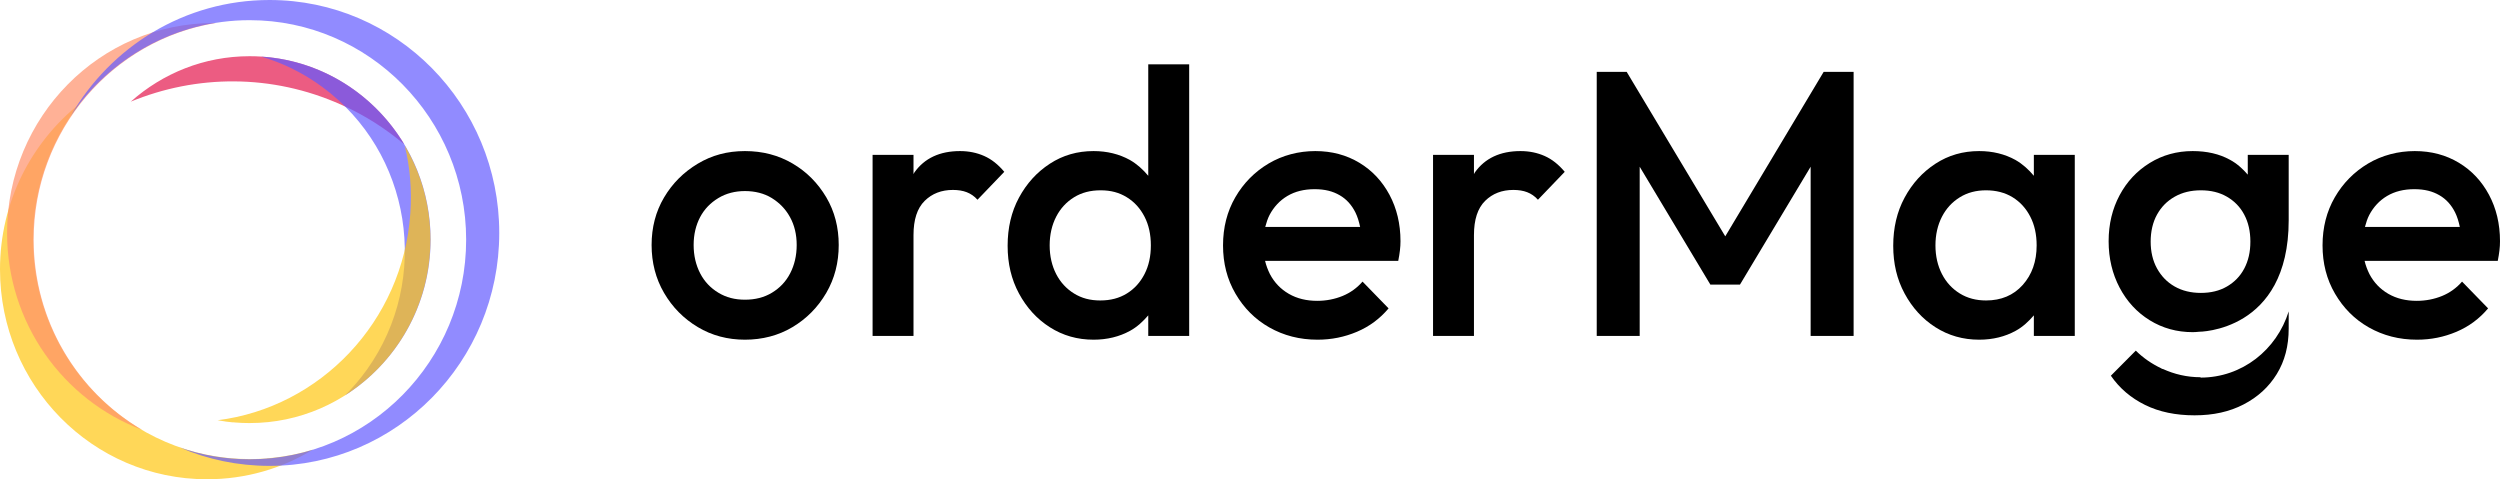
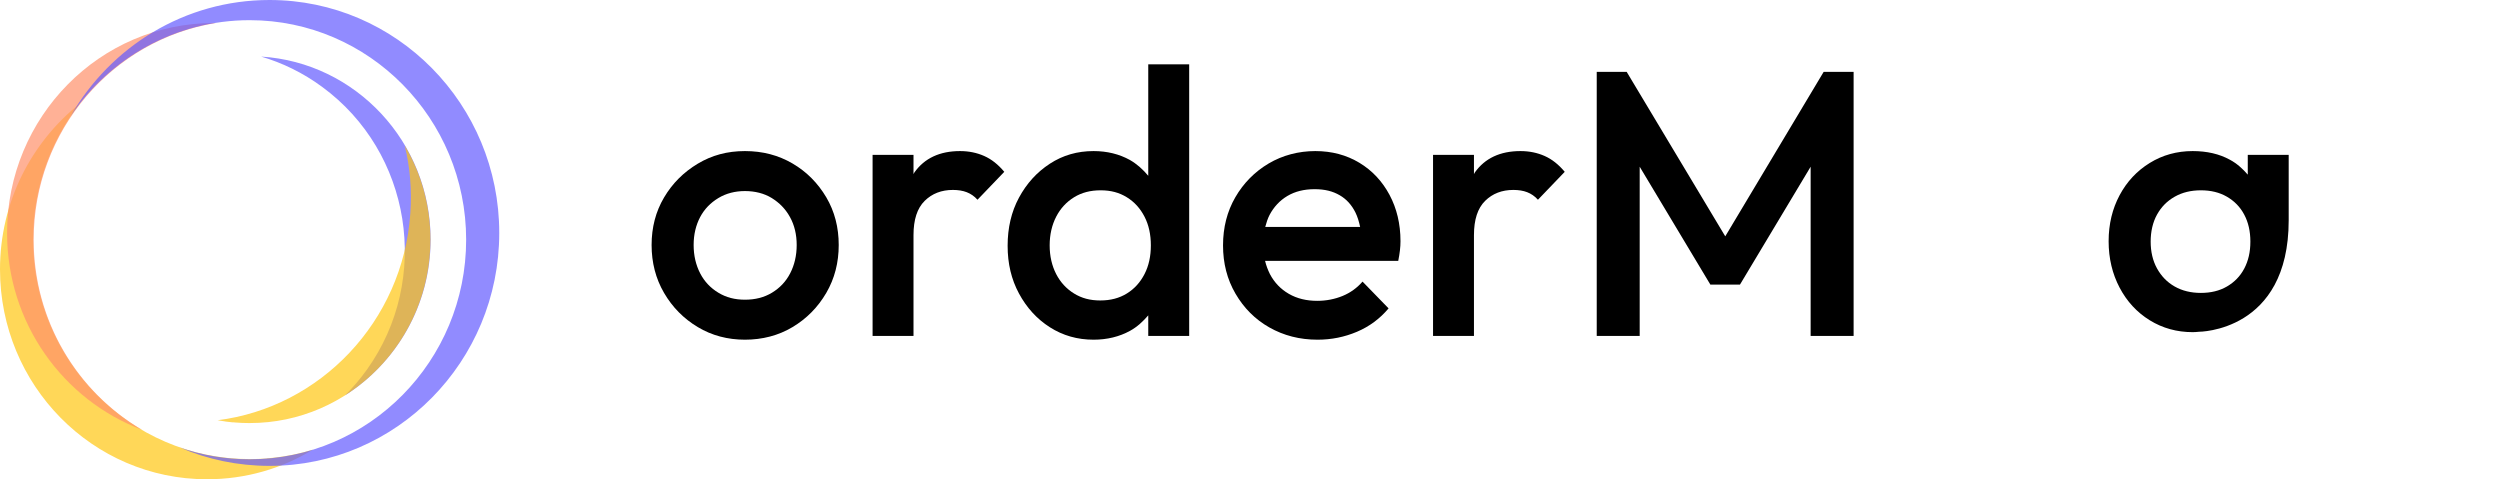
<svg xmlns="http://www.w3.org/2000/svg" width="292" height="56" viewBox="0 0 292 56" fill="none">
  <g clipPath="url(#clip0_1_88)">
-     <path opacity="0.7" d="M29.157 6.565C23.834 6.565 18.989 8.57 15.274 11.874C22.899 8.724 31.72 8.592 39.846 12.227C42.583 13.438 45.038 15.024 47.211 16.853C43.496 10.684 36.804 6.565 29.157 6.565Z" fill="#E5174D" />
    <path opacity="0.7" d="M40.237 46.219C46.255 42.43 50.296 35.688 50.296 27.978C50.296 16.611 41.541 7.292 30.504 6.609C32.98 7.336 35.392 8.504 37.608 10.134C48.058 17.778 50.405 32.582 42.866 43.157C42.062 44.28 41.193 45.294 40.259 46.219H40.237Z" fill="#635BFF" />
    <path opacity="0.7" d="M50.274 28C50.274 23.991 49.188 20.223 47.276 17.007C47.885 19.518 48.123 22.184 47.928 24.916C47.059 37.583 37.369 47.585 25.42 49.083C25.507 49.083 25.593 49.127 25.68 49.127C26.158 49.215 26.636 49.281 27.114 49.325C27.245 49.325 27.353 49.325 27.484 49.347C28.005 49.391 28.526 49.413 29.048 49.413C29.091 49.413 29.135 49.413 29.178 49.413C40.802 49.413 50.274 39.786 50.274 27.978V28Z" fill="#FFC712" />
    <path opacity="0.7" d="M31.155 53.555C31.155 53.555 31.069 53.555 31.025 53.555C30.438 53.599 29.83 53.621 29.222 53.621C29.222 53.621 29.2 53.621 29.178 53.621C29.178 53.621 29.178 53.621 29.157 53.621C15.208 53.621 3.867 42.121 3.867 27.978C3.867 21.986 5.91 16.478 9.299 12.117C3.65 16.633 0 23.616 0 31.459C0 45.007 10.82 55.978 24.181 55.978C28.7 55.978 32.937 54.722 36.544 52.519C34.805 53.048 33.002 53.401 31.134 53.533L31.155 53.555Z" fill="#FFC712" />
    <path opacity="0.7" d="M3.932 28C3.932 15.245 13.166 4.648 25.202 2.688C25.137 2.688 25.094 2.688 25.029 2.688C11.667 2.666 0.826 13.659 0.826 27.207C0.826 37.759 7.387 46.725 16.599 50.206C9.038 45.778 3.932 37.473 3.932 28Z" fill="#FF916A" />
    <path opacity="0.7" d="M31.481 0C21.552 0 12.905 5.463 8.256 13.548C12.819 6.807 20.488 2.357 29.157 2.357C43.105 2.357 54.446 13.857 54.446 28C54.446 42.143 43.105 53.643 29.157 53.643C26.31 53.643 23.573 53.158 21.031 52.277C24.246 53.665 27.766 54.414 31.481 54.414C46.298 54.414 58.313 42.231 58.313 27.207C58.313 12.182 46.298 0 31.481 0Z" fill="#635BFF" />
    <path d="M92.575 19.1C90.924 18.131 89.077 17.646 87.013 17.646C84.949 17.646 83.146 18.131 81.495 19.122C79.844 20.113 78.54 21.413 77.562 23.065C76.585 24.718 76.107 26.568 76.107 28.617C76.107 30.666 76.585 32.538 77.562 34.212C78.54 35.887 79.844 37.209 81.495 38.2C83.146 39.191 84.993 39.676 87.013 39.676C89.034 39.676 90.924 39.191 92.575 38.2C94.227 37.209 95.53 35.887 96.508 34.212C97.485 32.538 97.963 30.666 97.963 28.617C97.963 26.568 97.485 24.695 96.508 23.043C95.53 21.391 94.227 20.069 92.575 19.1ZM92.293 31.921C91.793 32.891 91.076 33.64 90.164 34.19C89.251 34.741 88.208 35.005 87.013 35.005C85.819 35.005 84.819 34.741 83.907 34.19C82.994 33.64 82.277 32.891 81.777 31.921C81.278 30.952 81.017 29.851 81.017 28.617C81.017 27.383 81.278 26.304 81.777 25.356C82.277 24.409 82.994 23.682 83.907 23.131C84.819 22.581 85.862 22.316 87.013 22.316C88.165 22.316 89.251 22.581 90.142 23.131C91.033 23.682 91.75 24.409 92.271 25.356C92.793 26.304 93.053 27.383 93.053 28.617C93.053 29.851 92.793 30.952 92.293 31.921Z" fill="#000000" />
    <path d="M112.129 17.646C109.761 17.646 107.979 18.483 106.806 20.135C106.763 20.201 106.741 20.267 106.697 20.334V18.087H101.918V39.235H106.697V27.471C106.697 25.643 107.132 24.321 108.001 23.462C108.87 22.603 109.978 22.184 111.303 22.184C111.912 22.184 112.455 22.272 112.911 22.448C113.367 22.625 113.802 22.911 114.171 23.33L117.3 20.069C116.583 19.21 115.801 18.593 114.953 18.219C114.106 17.844 113.172 17.646 112.129 17.646Z" fill="#000000" />
    <path d="M134.116 20.532C133.507 19.805 132.812 19.166 131.965 18.681C130.727 17.998 129.314 17.646 127.728 17.646C125.838 17.646 124.143 18.131 122.623 19.122C121.102 20.113 119.907 21.435 119.016 23.087C118.125 24.74 117.691 26.612 117.691 28.705C117.691 30.798 118.125 32.626 119.016 34.279C119.907 35.931 121.102 37.253 122.623 38.222C124.143 39.191 125.838 39.676 127.728 39.676C129.314 39.676 130.748 39.323 131.987 38.641C132.834 38.178 133.507 37.539 134.116 36.834V39.235H138.896V7.512H134.116V20.532ZM133.681 32.01C133.182 32.979 132.508 33.728 131.617 34.279C130.727 34.829 129.705 35.094 128.51 35.094C127.316 35.094 126.338 34.829 125.447 34.279C124.556 33.728 123.861 32.979 123.361 32.01C122.862 31.04 122.601 29.917 122.601 28.661C122.601 27.405 122.862 26.282 123.361 25.312C123.861 24.343 124.556 23.594 125.447 23.043C126.338 22.492 127.359 22.228 128.554 22.228C129.749 22.228 130.727 22.492 131.617 23.043C132.508 23.594 133.182 24.343 133.681 25.312C134.181 26.282 134.42 27.405 134.42 28.661C134.42 29.917 134.181 31.04 133.681 32.01Z" fill="#000000" />
    <path d="M158.775 19.012C157.276 18.109 155.56 17.646 153.626 17.646C151.692 17.646 149.802 18.131 148.173 19.1C146.543 20.069 145.24 21.391 144.284 23.043C143.328 24.695 142.85 26.568 142.85 28.661C142.85 30.754 143.328 32.626 144.305 34.301C145.283 35.975 146.587 37.297 148.26 38.244C149.932 39.191 151.801 39.676 153.887 39.676C155.516 39.676 157.037 39.367 158.493 38.751C159.948 38.134 161.165 37.23 162.186 36.019L159.144 32.891C158.514 33.618 157.732 34.19 156.82 34.565C155.907 34.939 154.908 35.138 153.843 35.138C152.605 35.138 151.497 34.873 150.541 34.323C149.585 33.772 148.846 33.001 148.325 32.01C148.086 31.525 147.89 31.018 147.76 30.467H163.316C163.403 30.027 163.468 29.63 163.511 29.256C163.555 28.881 163.577 28.529 163.577 28.176C163.577 26.149 163.142 24.343 162.295 22.757C161.447 21.171 160.274 19.915 158.775 19.012ZM147.782 26.502C147.912 26.017 148.064 25.533 148.281 25.114C148.781 24.167 149.476 23.418 150.367 22.889C151.258 22.36 152.322 22.096 153.539 22.096C154.756 22.096 155.668 22.338 156.472 22.801C157.276 23.264 157.884 23.947 158.319 24.828C158.558 25.312 158.732 25.885 158.862 26.502H147.803H147.782Z" fill="#000000" />
    <path d="M177.59 17.646C175.222 17.646 173.44 18.483 172.267 20.135C172.224 20.201 172.202 20.267 172.158 20.334V18.087H167.379V39.235H172.158V27.471C172.158 25.643 172.593 24.321 173.462 23.462C174.331 22.603 175.439 22.184 176.764 22.184C177.373 22.184 177.916 22.272 178.372 22.448C178.828 22.625 179.263 22.911 179.632 23.33L182.761 20.069C182.044 19.21 181.262 18.593 180.414 18.219C179.567 17.844 178.633 17.646 177.59 17.646Z" fill="#000000" />
    <path d="M201.51 27.604L189.996 8.393H186.498V39.235H191.516V19.474L199.772 33.243H203.227L211.483 19.474V39.235H216.502V8.393H213.004L201.51 27.604Z" fill="#000000" />
-     <path d="M237.554 20.532C236.946 19.805 236.251 19.166 235.403 18.681C234.165 17.998 232.753 17.646 231.167 17.646C229.277 17.646 227.582 18.131 226.061 19.122C224.54 20.113 223.345 21.435 222.455 23.087C221.564 24.74 221.129 26.612 221.129 28.705C221.129 30.798 221.564 32.626 222.455 34.279C223.345 35.931 224.54 37.253 226.061 38.222C227.582 39.191 229.277 39.676 231.167 39.676C232.753 39.676 234.187 39.323 235.425 38.641C236.272 38.178 236.946 37.539 237.554 36.834V39.235H242.334V18.087H237.554V20.532ZM236.251 33.287C235.164 34.499 233.73 35.094 231.971 35.094C230.819 35.094 229.798 34.829 228.907 34.279C228.016 33.728 227.321 32.979 226.821 32.01C226.322 31.04 226.061 29.917 226.061 28.661C226.061 27.405 226.322 26.282 226.821 25.312C227.321 24.343 228.016 23.594 228.907 23.043C229.798 22.492 230.819 22.228 231.971 22.228C233.122 22.228 234.187 22.492 235.077 23.043C235.968 23.594 236.642 24.343 237.141 25.312C237.641 26.282 237.88 27.405 237.88 28.661C237.88 30.534 237.337 32.075 236.251 33.287Z" fill="#000000" />
-     <path d="M290.718 22.757C289.871 21.171 288.698 19.915 287.199 19.012C285.699 18.109 283.983 17.646 282.049 17.646C280.116 17.646 278.226 18.131 276.596 19.1C274.967 20.069 273.663 21.391 272.707 23.043C271.751 24.695 271.273 26.568 271.273 28.661C271.273 30.754 271.751 32.626 272.729 34.301C273.707 35.975 275.01 37.297 276.683 38.244C278.356 39.191 280.224 39.676 282.31 39.676C283.94 39.676 285.46 39.367 286.916 38.751C288.372 38.134 289.588 37.23 290.61 36.019L287.568 32.891C286.938 33.618 286.156 34.19 285.243 34.565C284.331 34.939 283.331 35.138 282.267 35.138C281.028 35.138 279.92 34.873 278.964 34.323C278.008 33.772 277.27 33.001 276.748 32.01C276.509 31.525 276.314 31.018 276.183 30.467H291.739C291.826 30.027 291.891 29.63 291.935 29.256C291.978 28.881 292 28.529 292 28.176C292 26.149 291.566 24.343 290.718 22.757ZM276.227 26.502C276.357 26.017 276.509 25.533 276.727 25.114C277.226 24.167 277.921 23.418 278.812 22.889C279.703 22.36 280.768 22.096 281.984 22.096C283.201 22.096 284.113 22.338 284.917 22.801C285.721 23.264 286.33 23.947 286.764 24.828C287.003 25.312 287.177 25.885 287.307 26.502H276.249H276.227Z" fill="#000000" />
-     <path d="M257.021 44.06C255.435 44.06 253.957 43.707 252.61 43.09C252.61 43.09 252.567 43.09 252.545 43.09C252.502 43.09 252.458 43.024 252.437 43.024C251.329 42.496 250.329 41.813 249.46 40.954L246.549 43.884C247.57 45.36 248.895 46.483 250.546 47.298C252.198 48.113 254.131 48.51 256.326 48.51C258.52 48.51 260.41 48.091 262.061 47.232C263.713 46.373 264.994 45.205 265.929 43.685C266.863 42.165 267.319 40.403 267.319 38.376V36.371C265.929 40.843 261.888 44.104 257.021 44.104V44.06Z" fill="#000000" />
    <path d="M262.539 20.4C261.953 19.717 261.279 19.1 260.454 18.659C259.215 17.976 257.76 17.646 256.108 17.646C254.262 17.646 252.589 18.109 251.09 19.034C249.591 19.959 248.417 21.215 247.57 22.801C246.723 24.387 246.288 26.172 246.288 28.176C246.288 30.181 246.723 31.987 247.57 33.596C248.417 35.204 249.591 36.481 251.09 37.407C252.589 38.332 254.262 38.795 256.108 38.795C256.347 38.795 256.586 38.773 256.825 38.751H256.804C256.804 38.751 267.319 38.795 267.319 25.731V18.087H262.539V20.4ZM262.127 31.371C261.649 32.274 260.975 32.957 260.106 33.463C259.237 33.97 258.216 34.212 257.064 34.212C255.913 34.212 254.892 33.97 254.001 33.463C253.11 32.957 252.437 32.252 251.937 31.349C251.437 30.445 251.198 29.388 251.198 28.22C251.198 27.053 251.437 25.973 251.937 25.07C252.437 24.167 253.11 23.484 254.001 22.977C254.892 22.471 255.913 22.228 257.064 22.228C258.216 22.228 259.237 22.471 260.106 22.977C260.975 23.484 261.649 24.167 262.127 25.07C262.605 25.973 262.844 27.009 262.844 28.22C262.844 29.432 262.605 30.467 262.127 31.371Z" fill="#000000" />
  </g>
  <defs>
    <clipPath>
      <rect width="292" height="56" fill="#000000" />
    </clipPath>
  </defs>
</svg>